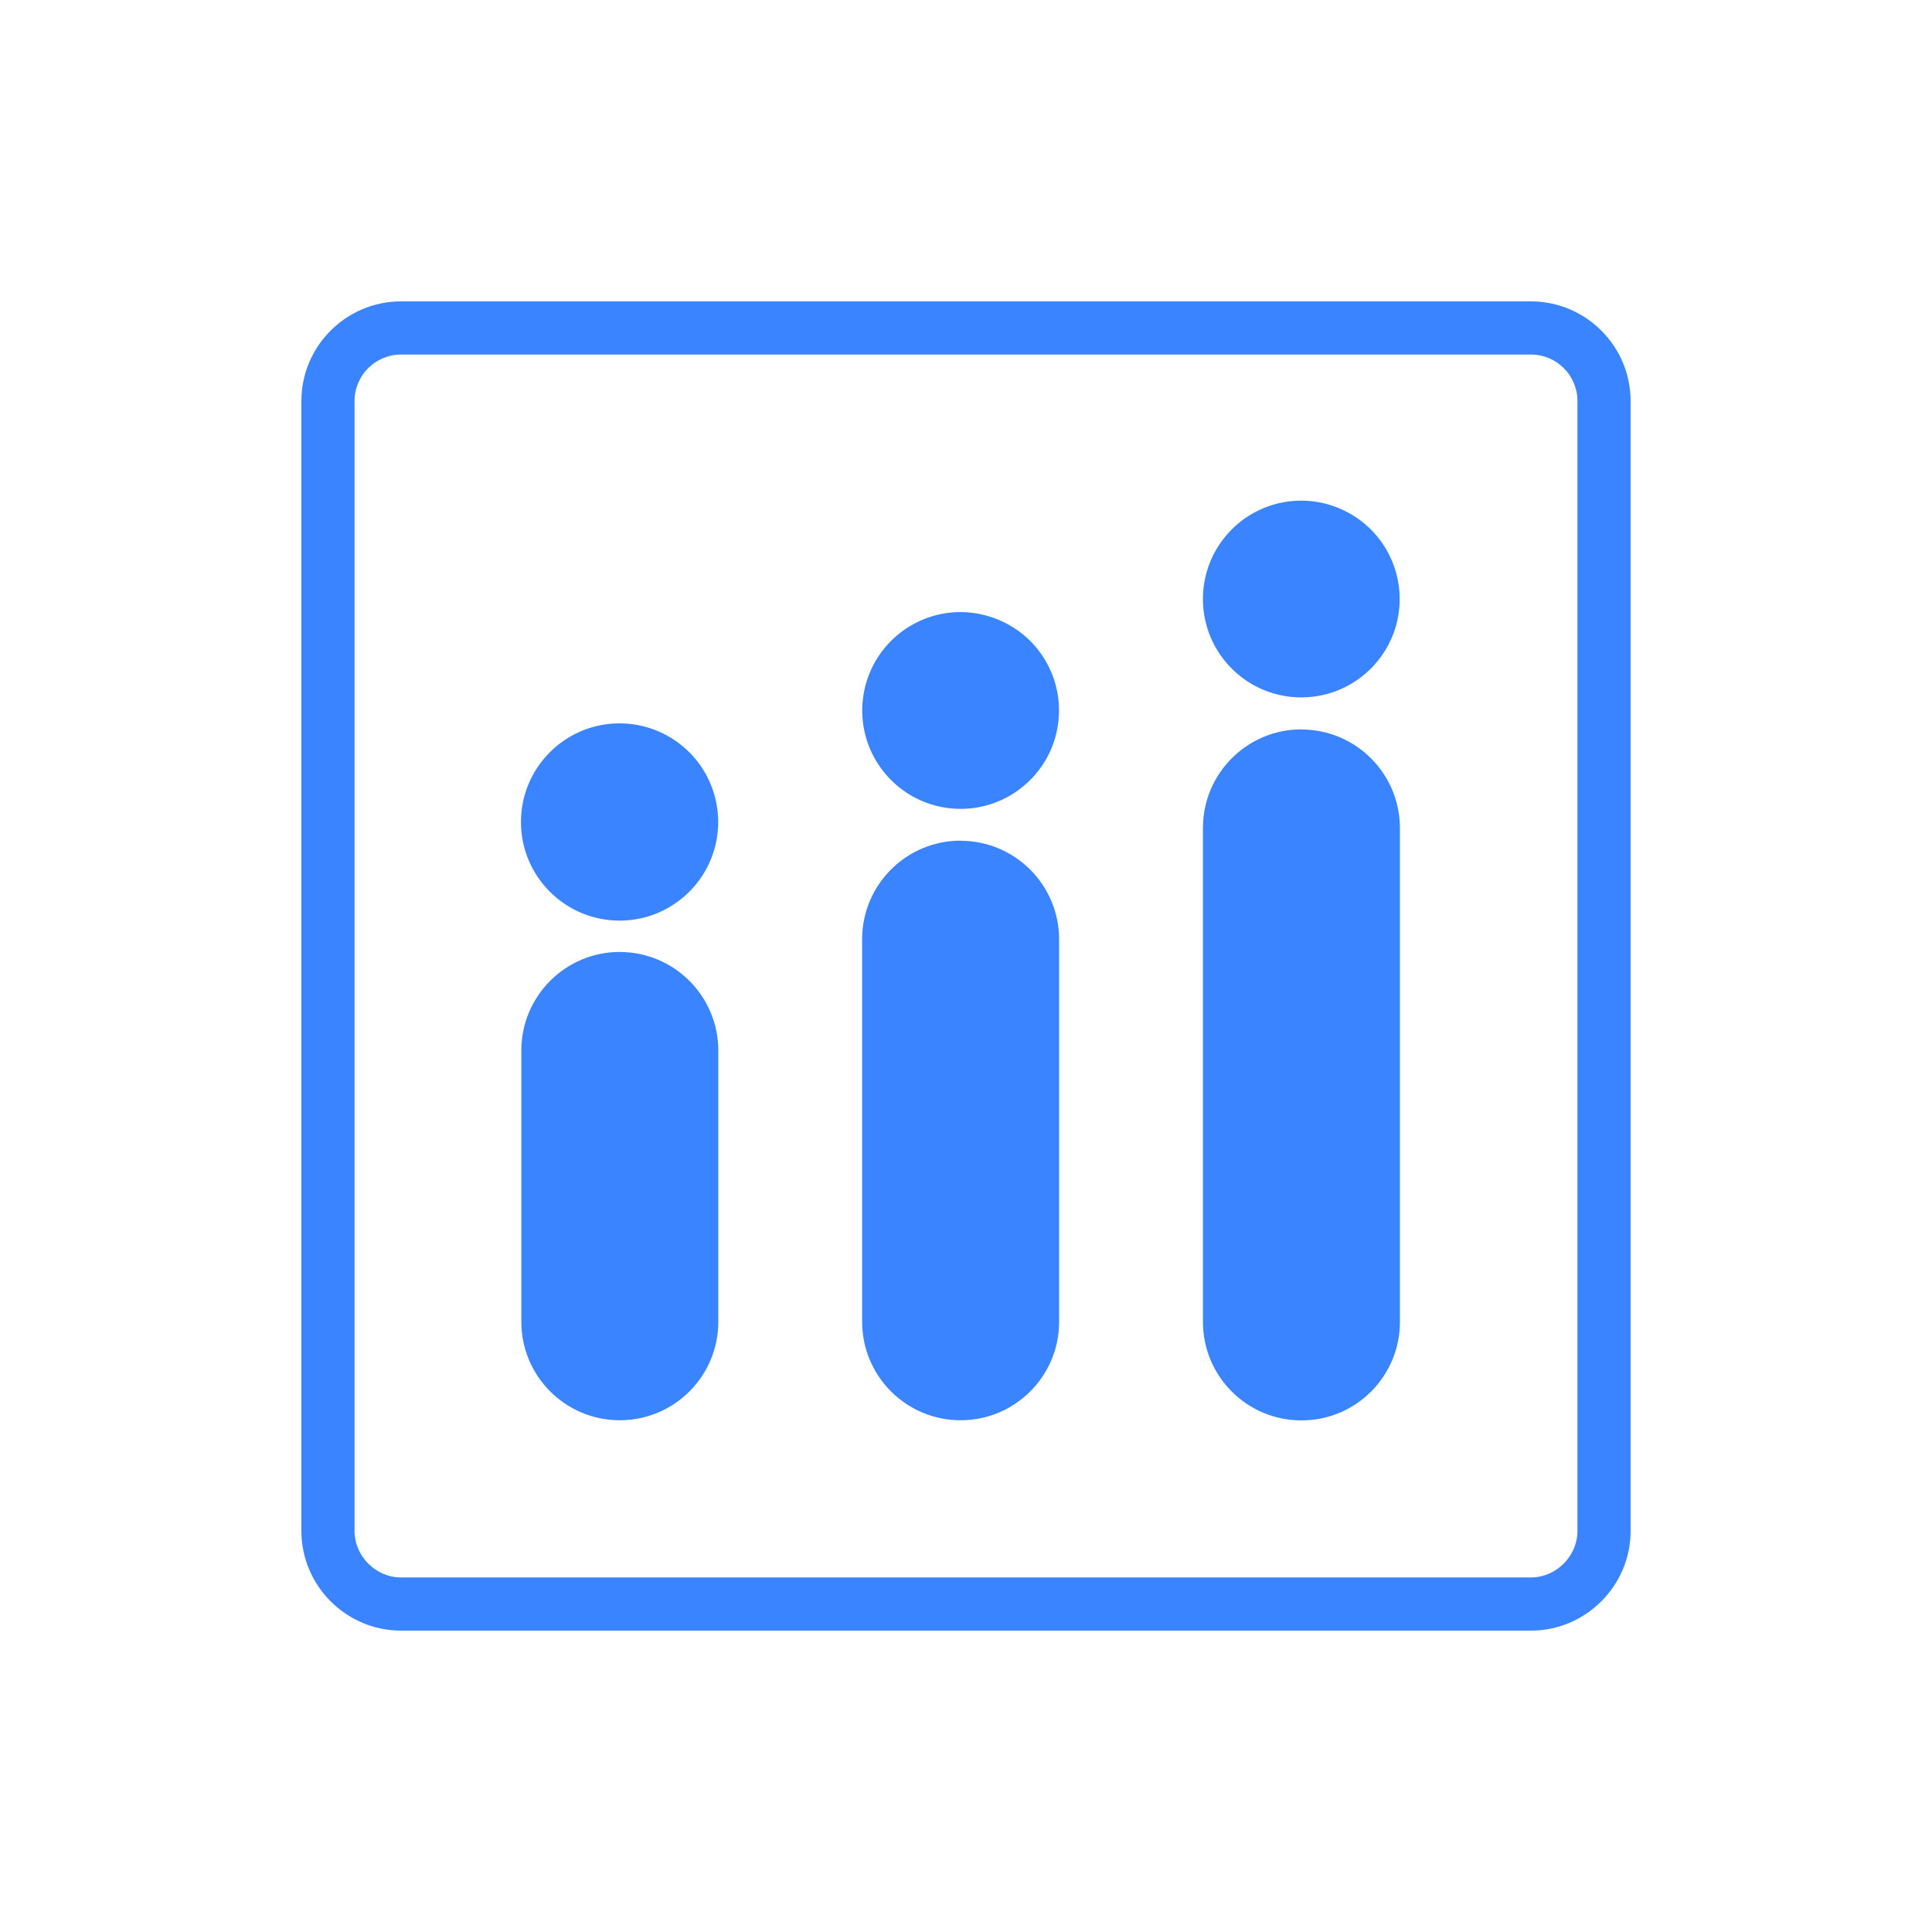
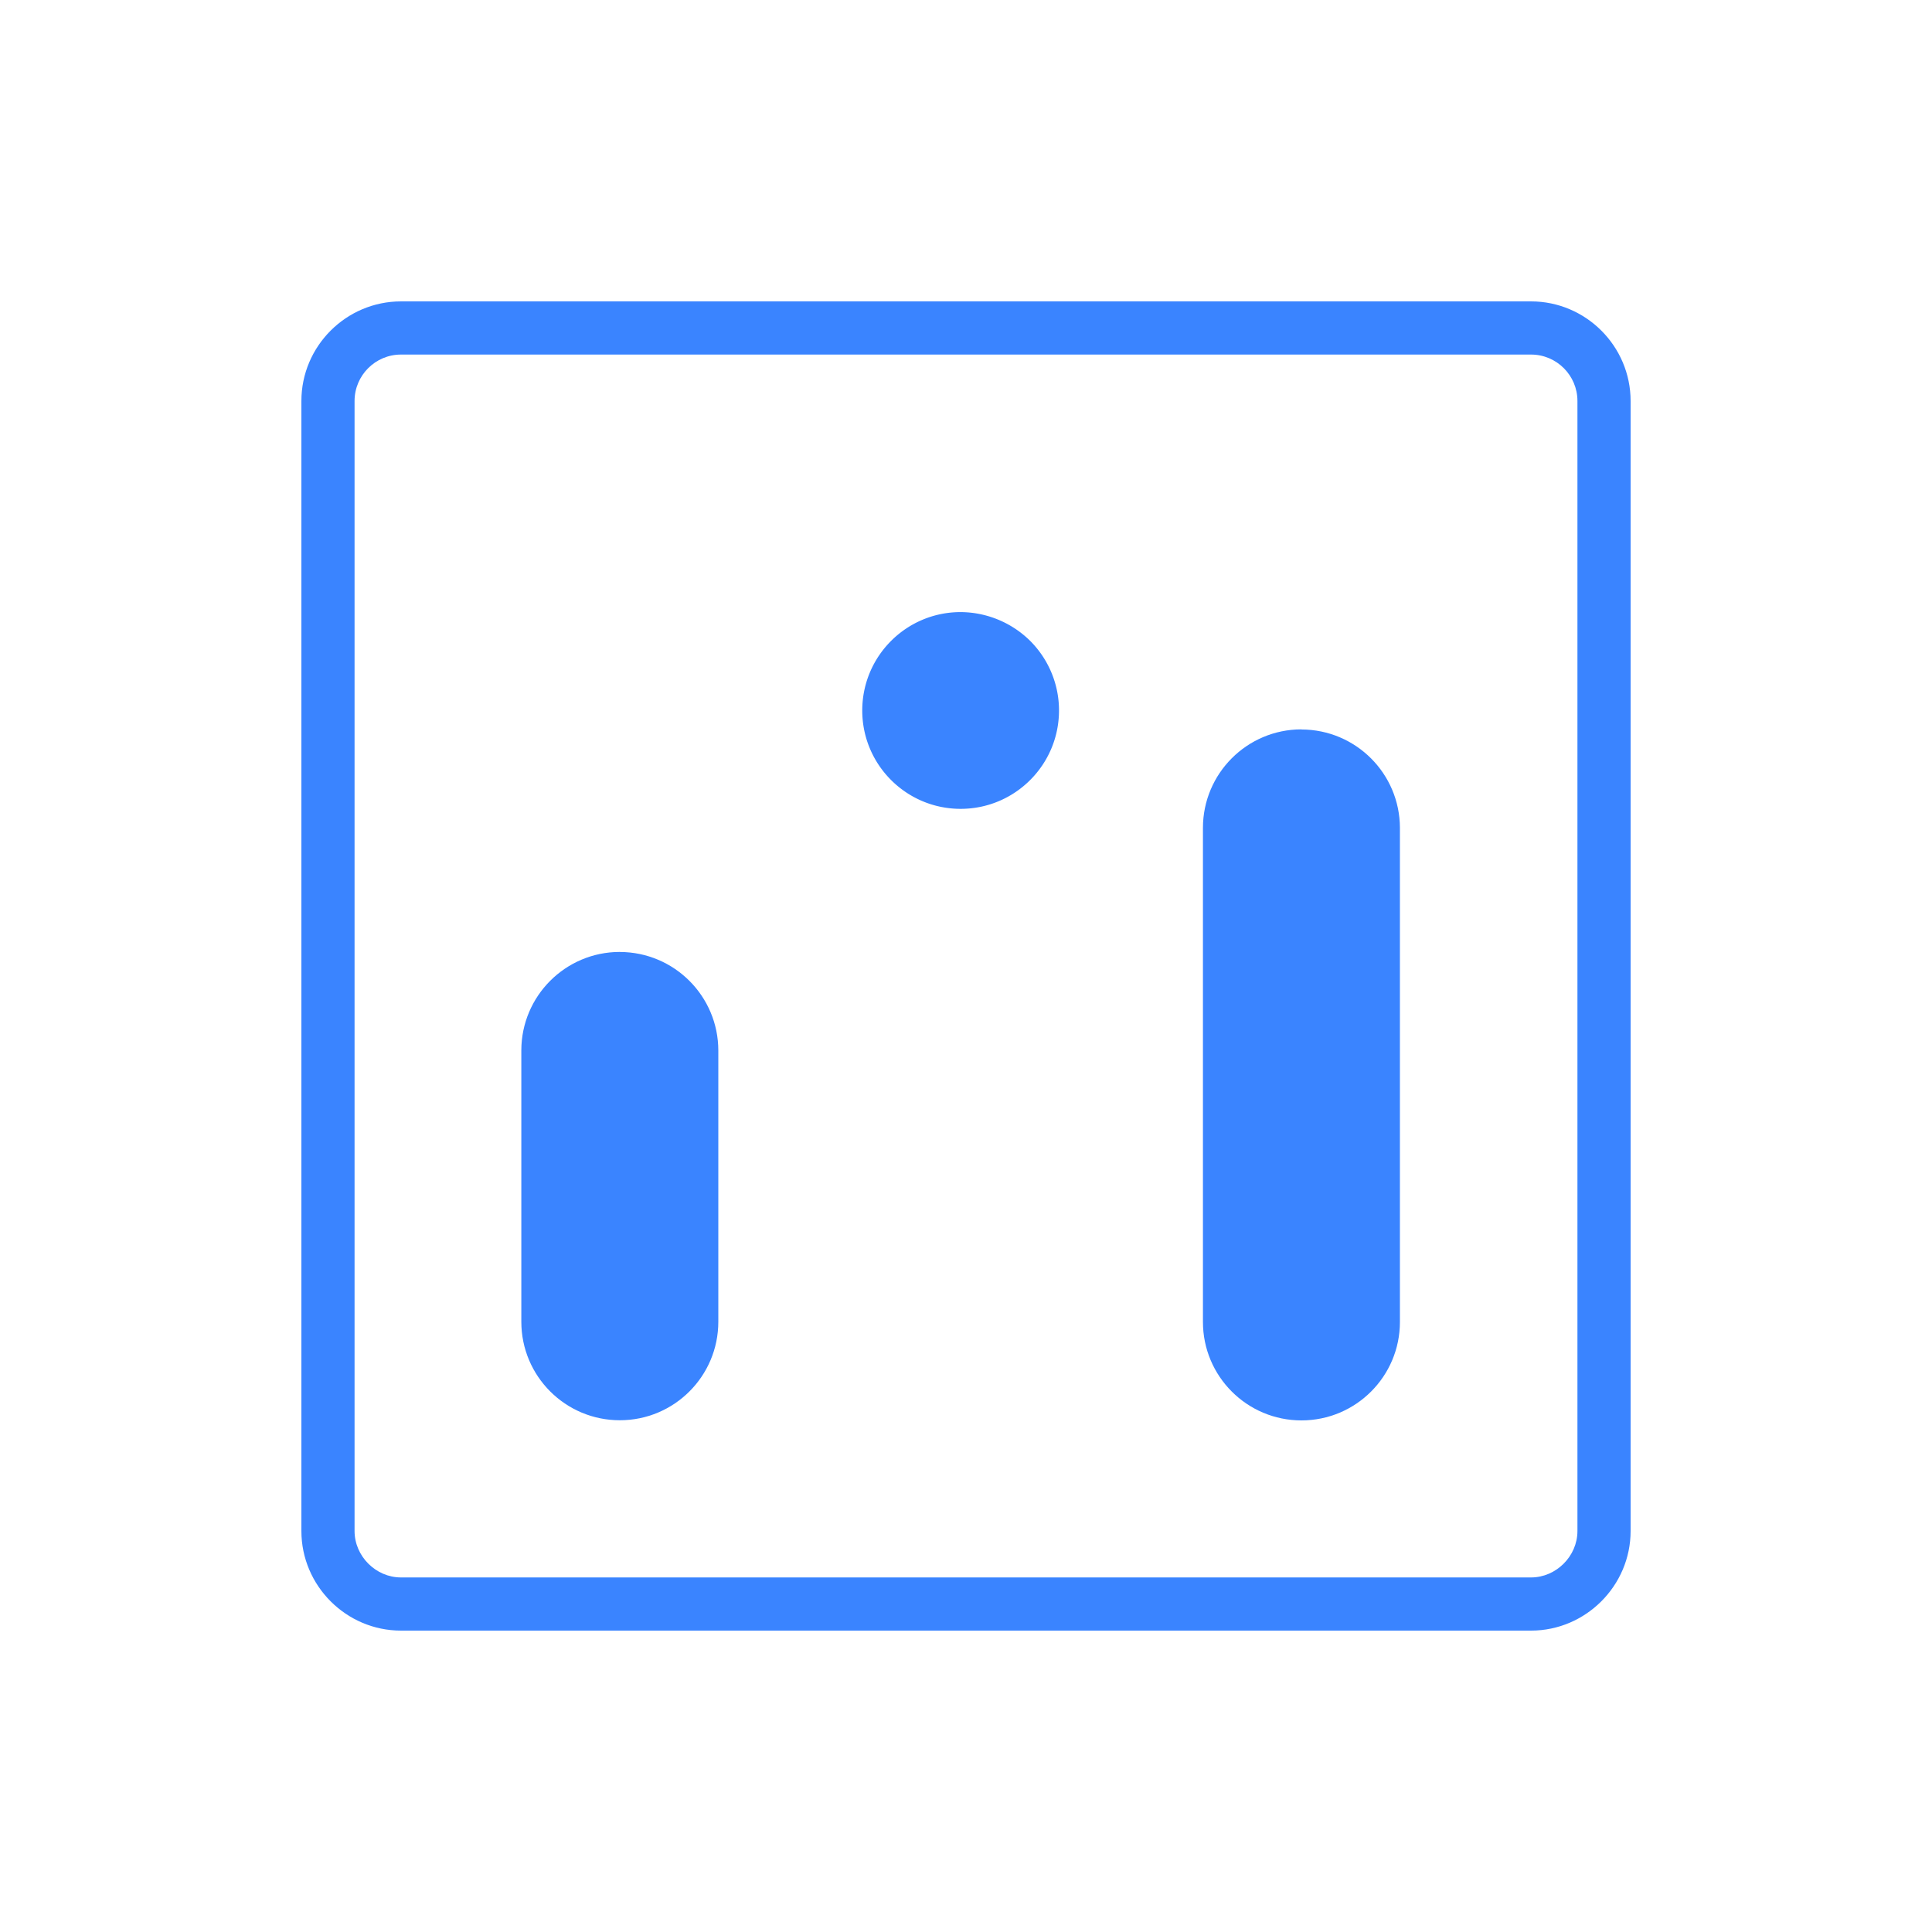
<svg xmlns="http://www.w3.org/2000/svg" id="Layer_1" viewBox="0 0 500 500">
  <defs>
    <style>.cls-1{fill:#3a84ff}</style>
  </defs>
  <path id="Path_1270" d="M396.23 408.24c6.51 0 12.01-5.5 12.01-12.01V103.77c0-6.62-5.39-12.01-12.01-12.01H103.77c-6.62 0-12.01 5.39-12.01 12.01v292.46c0 6.51 5.5 12.01 12.01 12.01h292.46m0 13.76H103.77C89.59 422 78 410.38 78 396.23V103.77C78 89.59 89.59 78 103.77 78h292.46C410.41 78 422 89.59 422 103.77v292.46c0 14.15-11.62 25.77-25.77 25.77Z" class="cls-1" />
  <g id="Group_1391">
    <g id="Group_1385">
      <path id="Path_1271" d="M160.38 246.36c-14.05.02-25.43 11.41-25.46 25.46v70.25c0 14.08 11.41 25.49 25.49 25.49s25.49-11.41 25.49-25.49v-70.18c0-14.07-11.39-25.48-25.46-25.52h-.06Z" class="cls-1" />
    </g>
    <g id="Group_1386">
-       <path id="Path_1272" d="M248.58 217.56c-14.05.02-25.43 11.41-25.46 25.46v99.05c0 14.08 11.41 25.49 25.49 25.49s25.49-11.41 25.49-25.49v-99.02c-.04-14.04-11.41-25.42-25.46-25.46l-.06-.03Z" class="cls-1" />
-     </g>
+       </g>
    <g id="Group_1387">
      <path id="Path_1273" d="M336.78 188.76c-14.05.02-25.43 11.41-25.46 25.46v127.89c0 14.08 11.41 25.49 25.49 25.49s25.49-11.41 25.49-25.49V214.25c-.04-14.04-11.41-25.42-25.46-25.46l-.06-.03Z" class="cls-1" />
    </g>
    <g id="Group_1388">
-       <path id="Path_1274" d="M160.38 187.21c-14.09-.02-25.53 11.4-25.55 25.49-.02 14.09 11.4 25.53 25.49 25.55 14.09.02 25.53-11.4 25.55-25.49 0-6.78-2.68-13.28-7.48-18.08a25.564 25.564 0 0 0-18.01-7.47Z" class="cls-1" />
-     </g>
+       </g>
    <g id="Group_1389">
      <path id="Path_1275" d="M248.58 158.41c-14.06.02-25.44 11.43-25.43 25.49.02 14.06 11.43 25.44 25.49 25.43 14.06-.02 25.44-11.43 25.43-25.49 0-6.75-2.7-13.22-7.47-17.99a25.803 25.803 0 0 0-18.01-7.44Z" class="cls-1" />
    </g>
    <g id="Group_1390">
-       <path id="Path_1276" d="M336.78 129.57c-14.06 0-25.46 11.39-25.46 25.45 0 14.06 11.39 25.46 25.45 25.46 14.06 0 25.46-11.39 25.46-25.45 0-6.76-2.69-13.25-7.47-18.02a25.61 25.61 0 0 0-17.98-7.44Z" class="cls-1" />
-     </g>
+       </g>
  </g>
</svg>